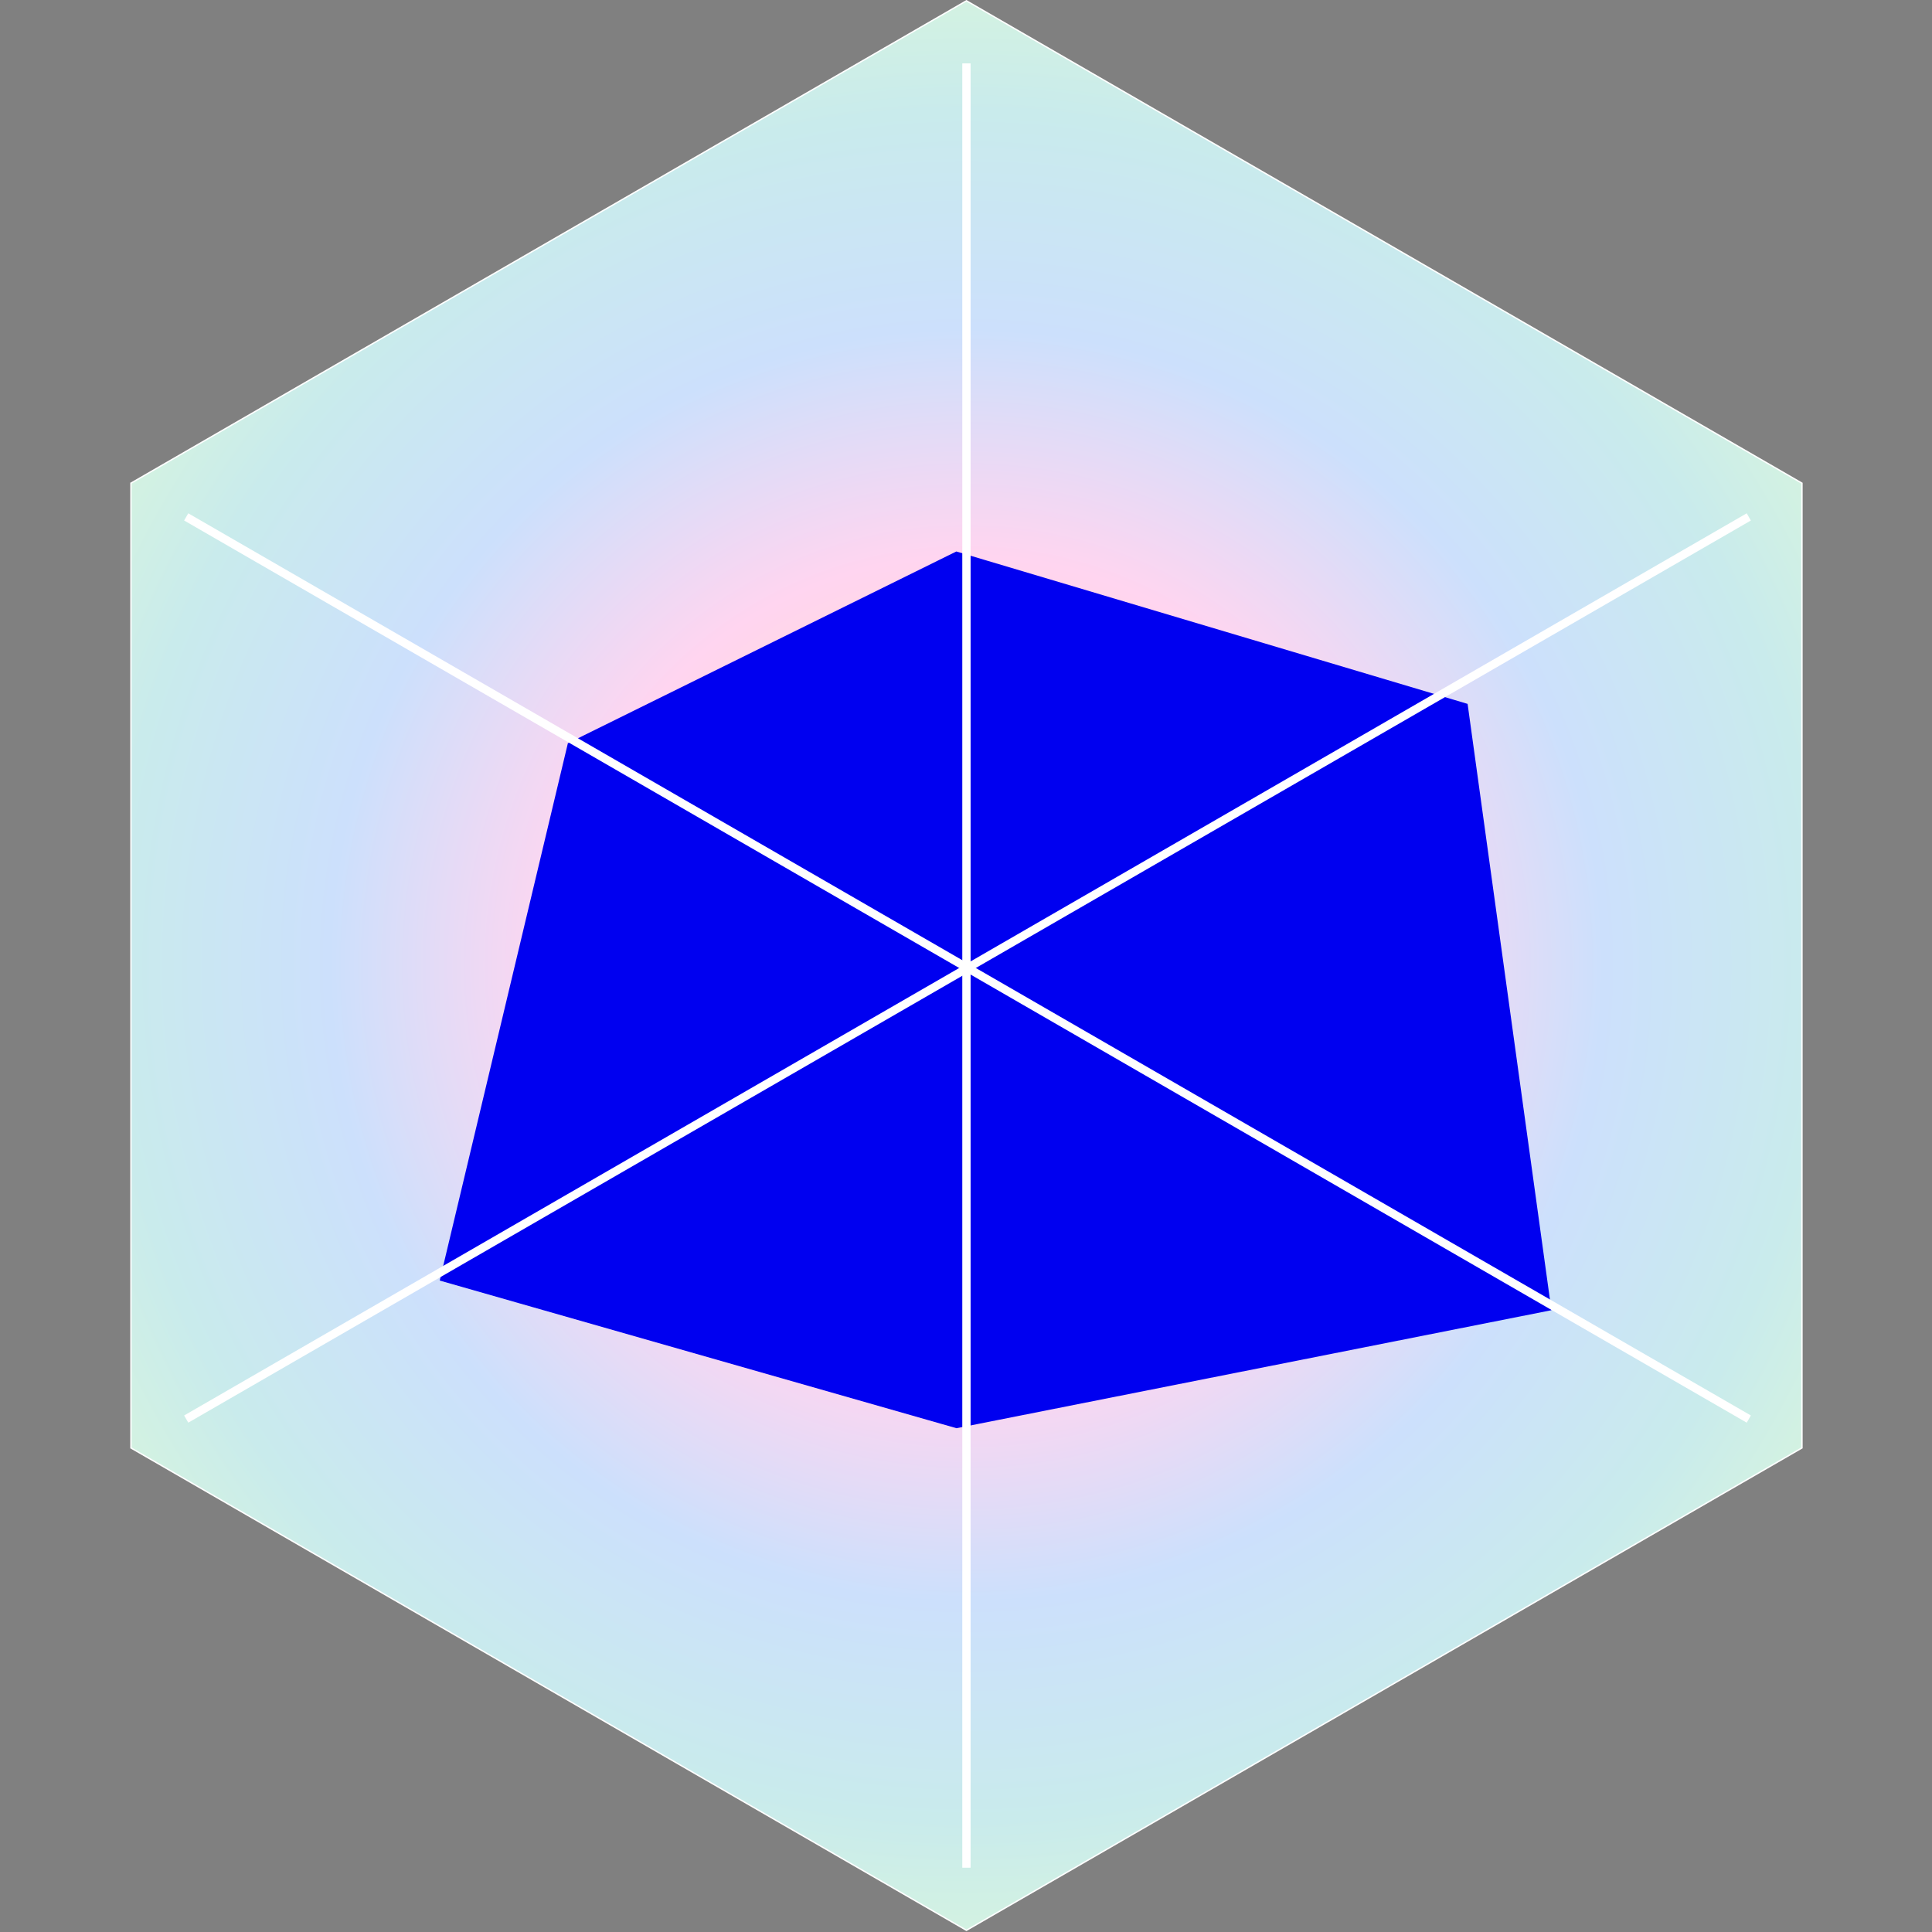
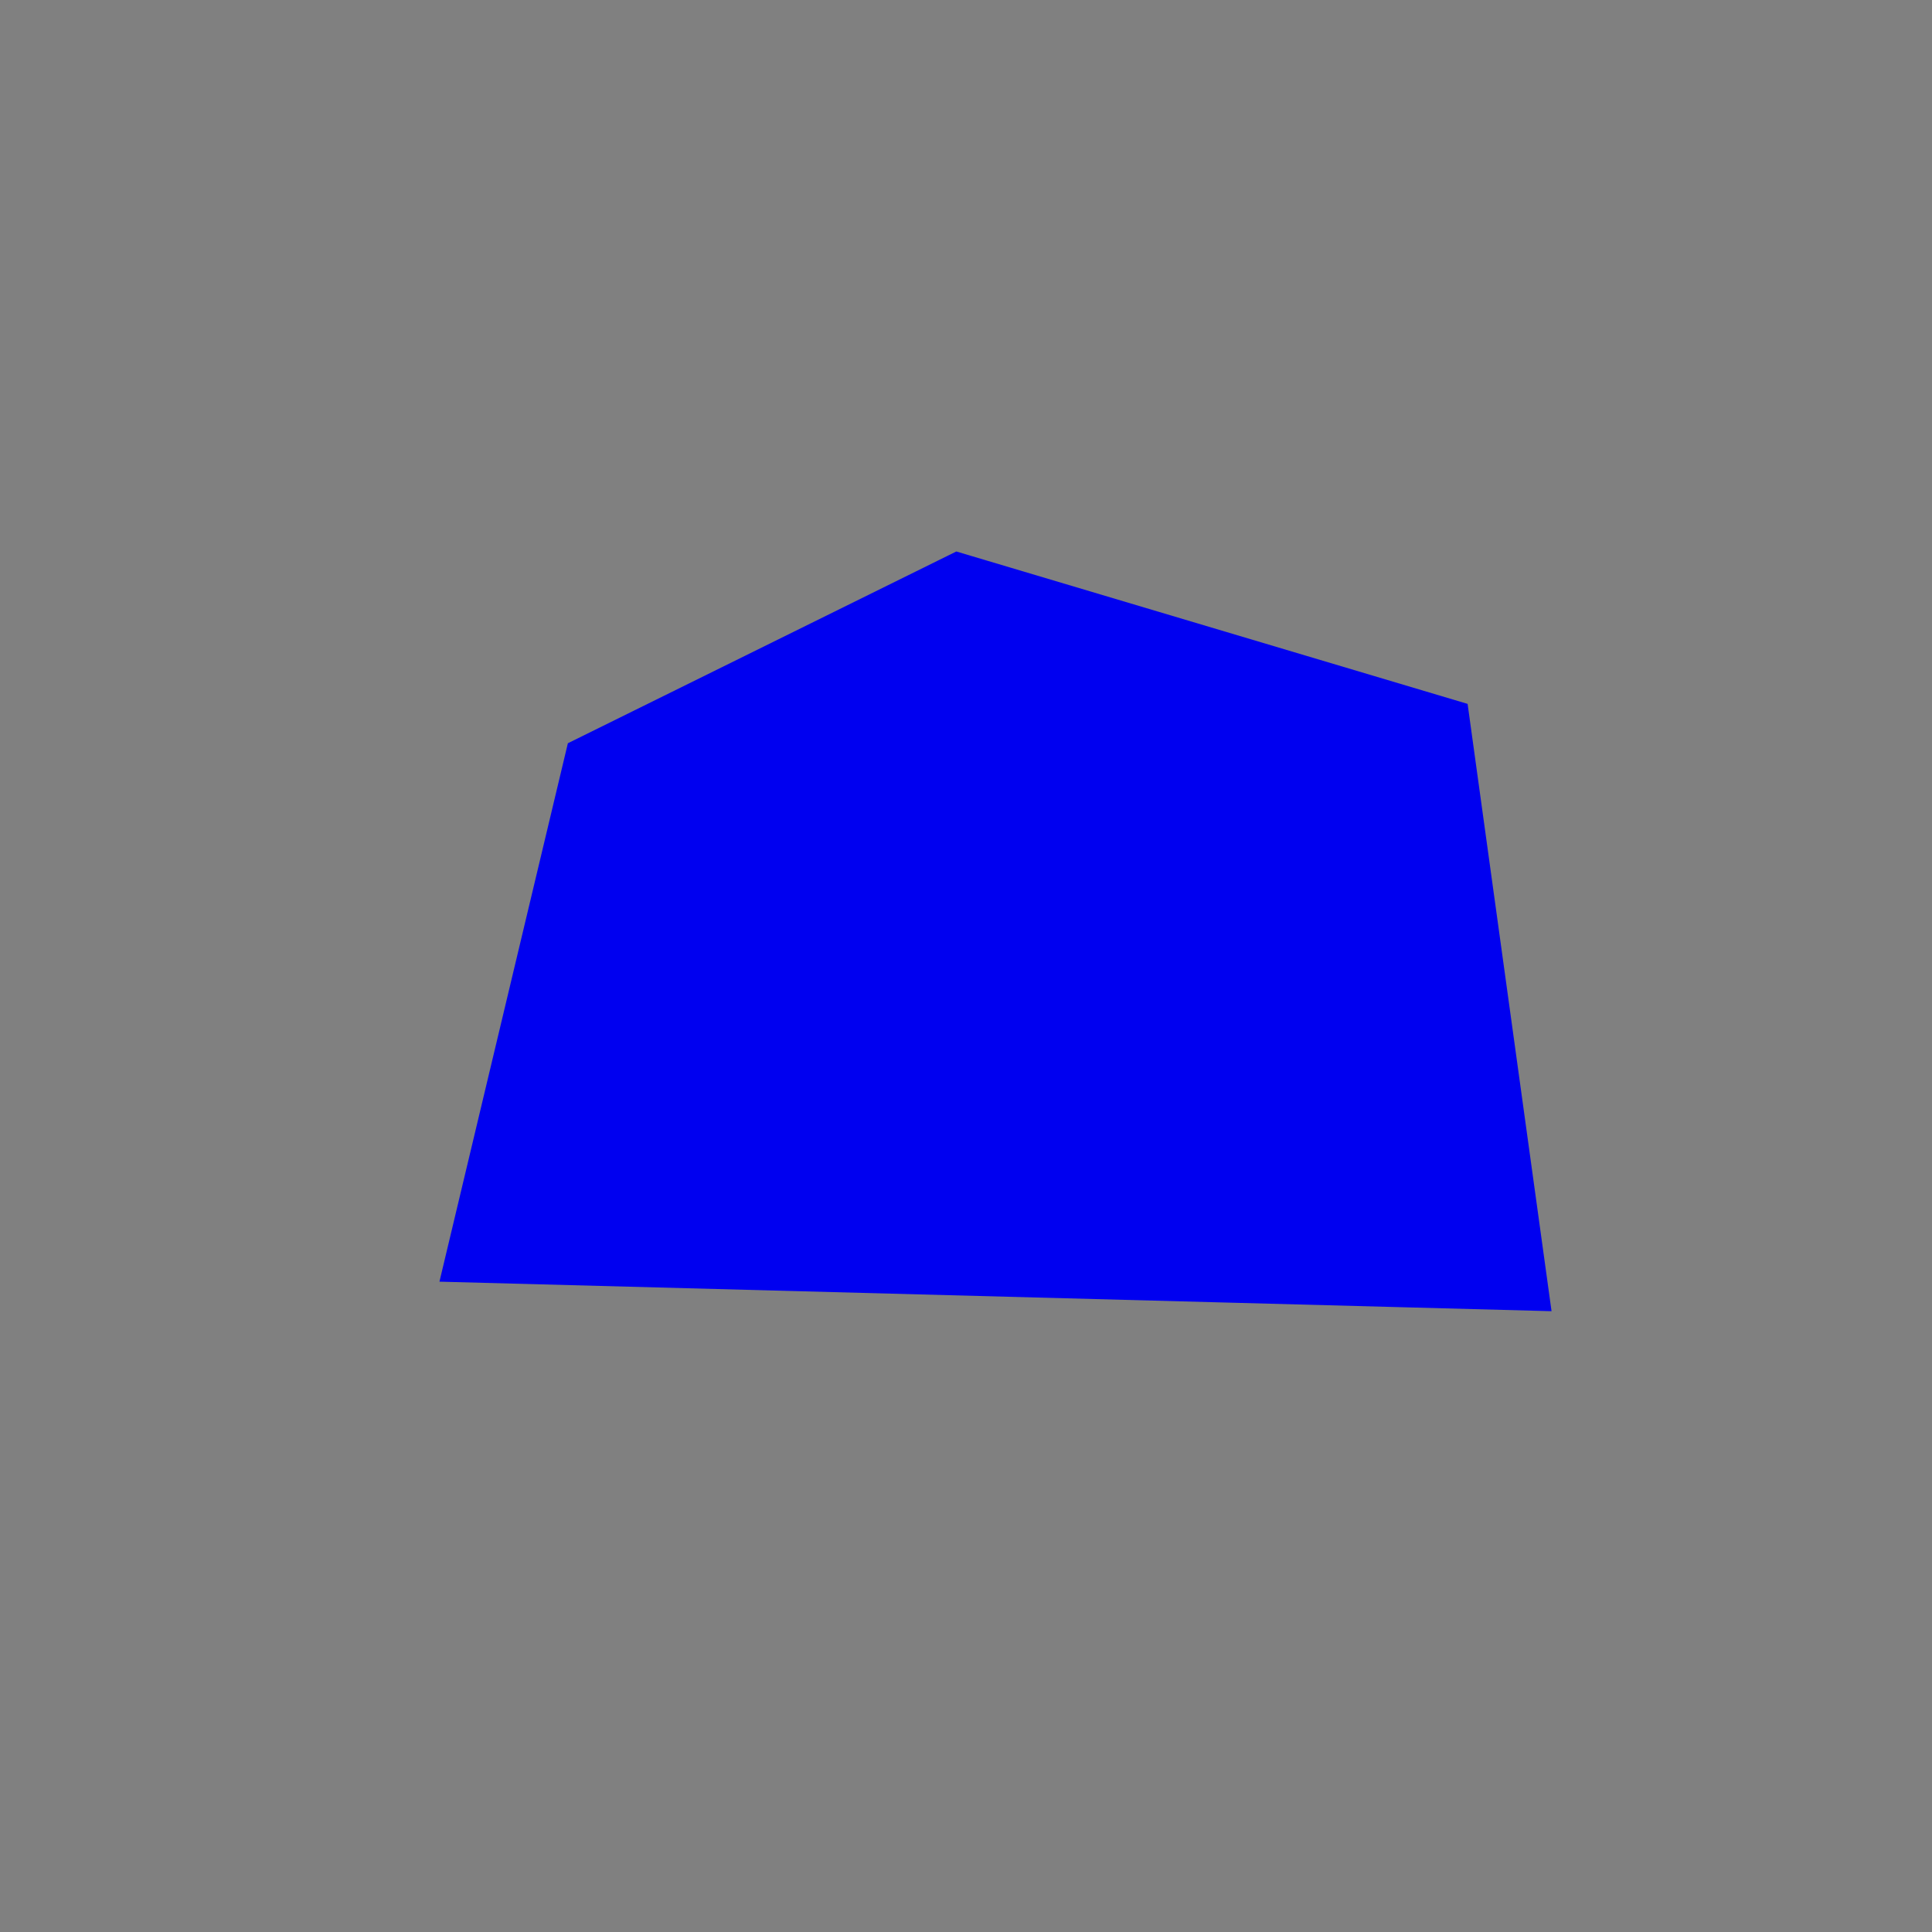
<svg xmlns="http://www.w3.org/2000/svg" width="427" height="427" viewBox="0 0 427 427" fill="none">
  <rect x="0" y="0" width="427" height="427" fill="#808080" stroke="none" />
-   <path d="M28.941 320.013L213.599 426.626L398.257 320.013V106.789L213.599 0.177L28.941 106.789V320.013Z" fill="url(#paint0_angular_4180_5440)" stroke="white" stroke-width="0.306" />
-   <path d="M211.445 122.868L323.534 156.279L341.857 288.846L211.445 314.713L98.278 282.38L126.3 164.901L211.445 122.868Z" fill="#0000F0" stroke="#0000F0" stroke-width="1.835" />
-   <path d="M213.598 14.01V412.79" stroke="white" stroke-width="1.835" />
-   <path d="M386.508 114.245L41.154 313.634" stroke="white" stroke-width="1.835" />
-   <path d="M386.508 313.634L41.154 114.244" stroke="white" stroke-width="1.835" />
+   <path d="M211.445 122.868L323.534 156.279L341.857 288.846L98.278 282.38L126.3 164.901L211.445 122.868Z" fill="#0000F0" stroke="#0000F0" stroke-width="1.835" />
  <defs>
    <radialGradient id="paint0_angular_4180_5440" cx="0" cy="0" r="1" gradientUnits="userSpaceOnUse" gradientTransform="translate(213.599 213.401) rotate(148.83) scale(283.055)">
      <stop offset="0.001" stop-color="#F3F399" />
      <stop offset="0.165" stop-color="#FFDACC" />
      <stop offset="0.319" stop-color="#FFD5F0" />
      <stop offset="0.496" stop-color="#CCE0FC" />
      <stop offset="0.665" stop-color="#C9EBEC" />
      <stop offset="0.831" stop-color="#DCF8D8" />
      <stop offset="0.996" stop-color="#F3F399" />
    </radialGradient>
  </defs>
</svg>